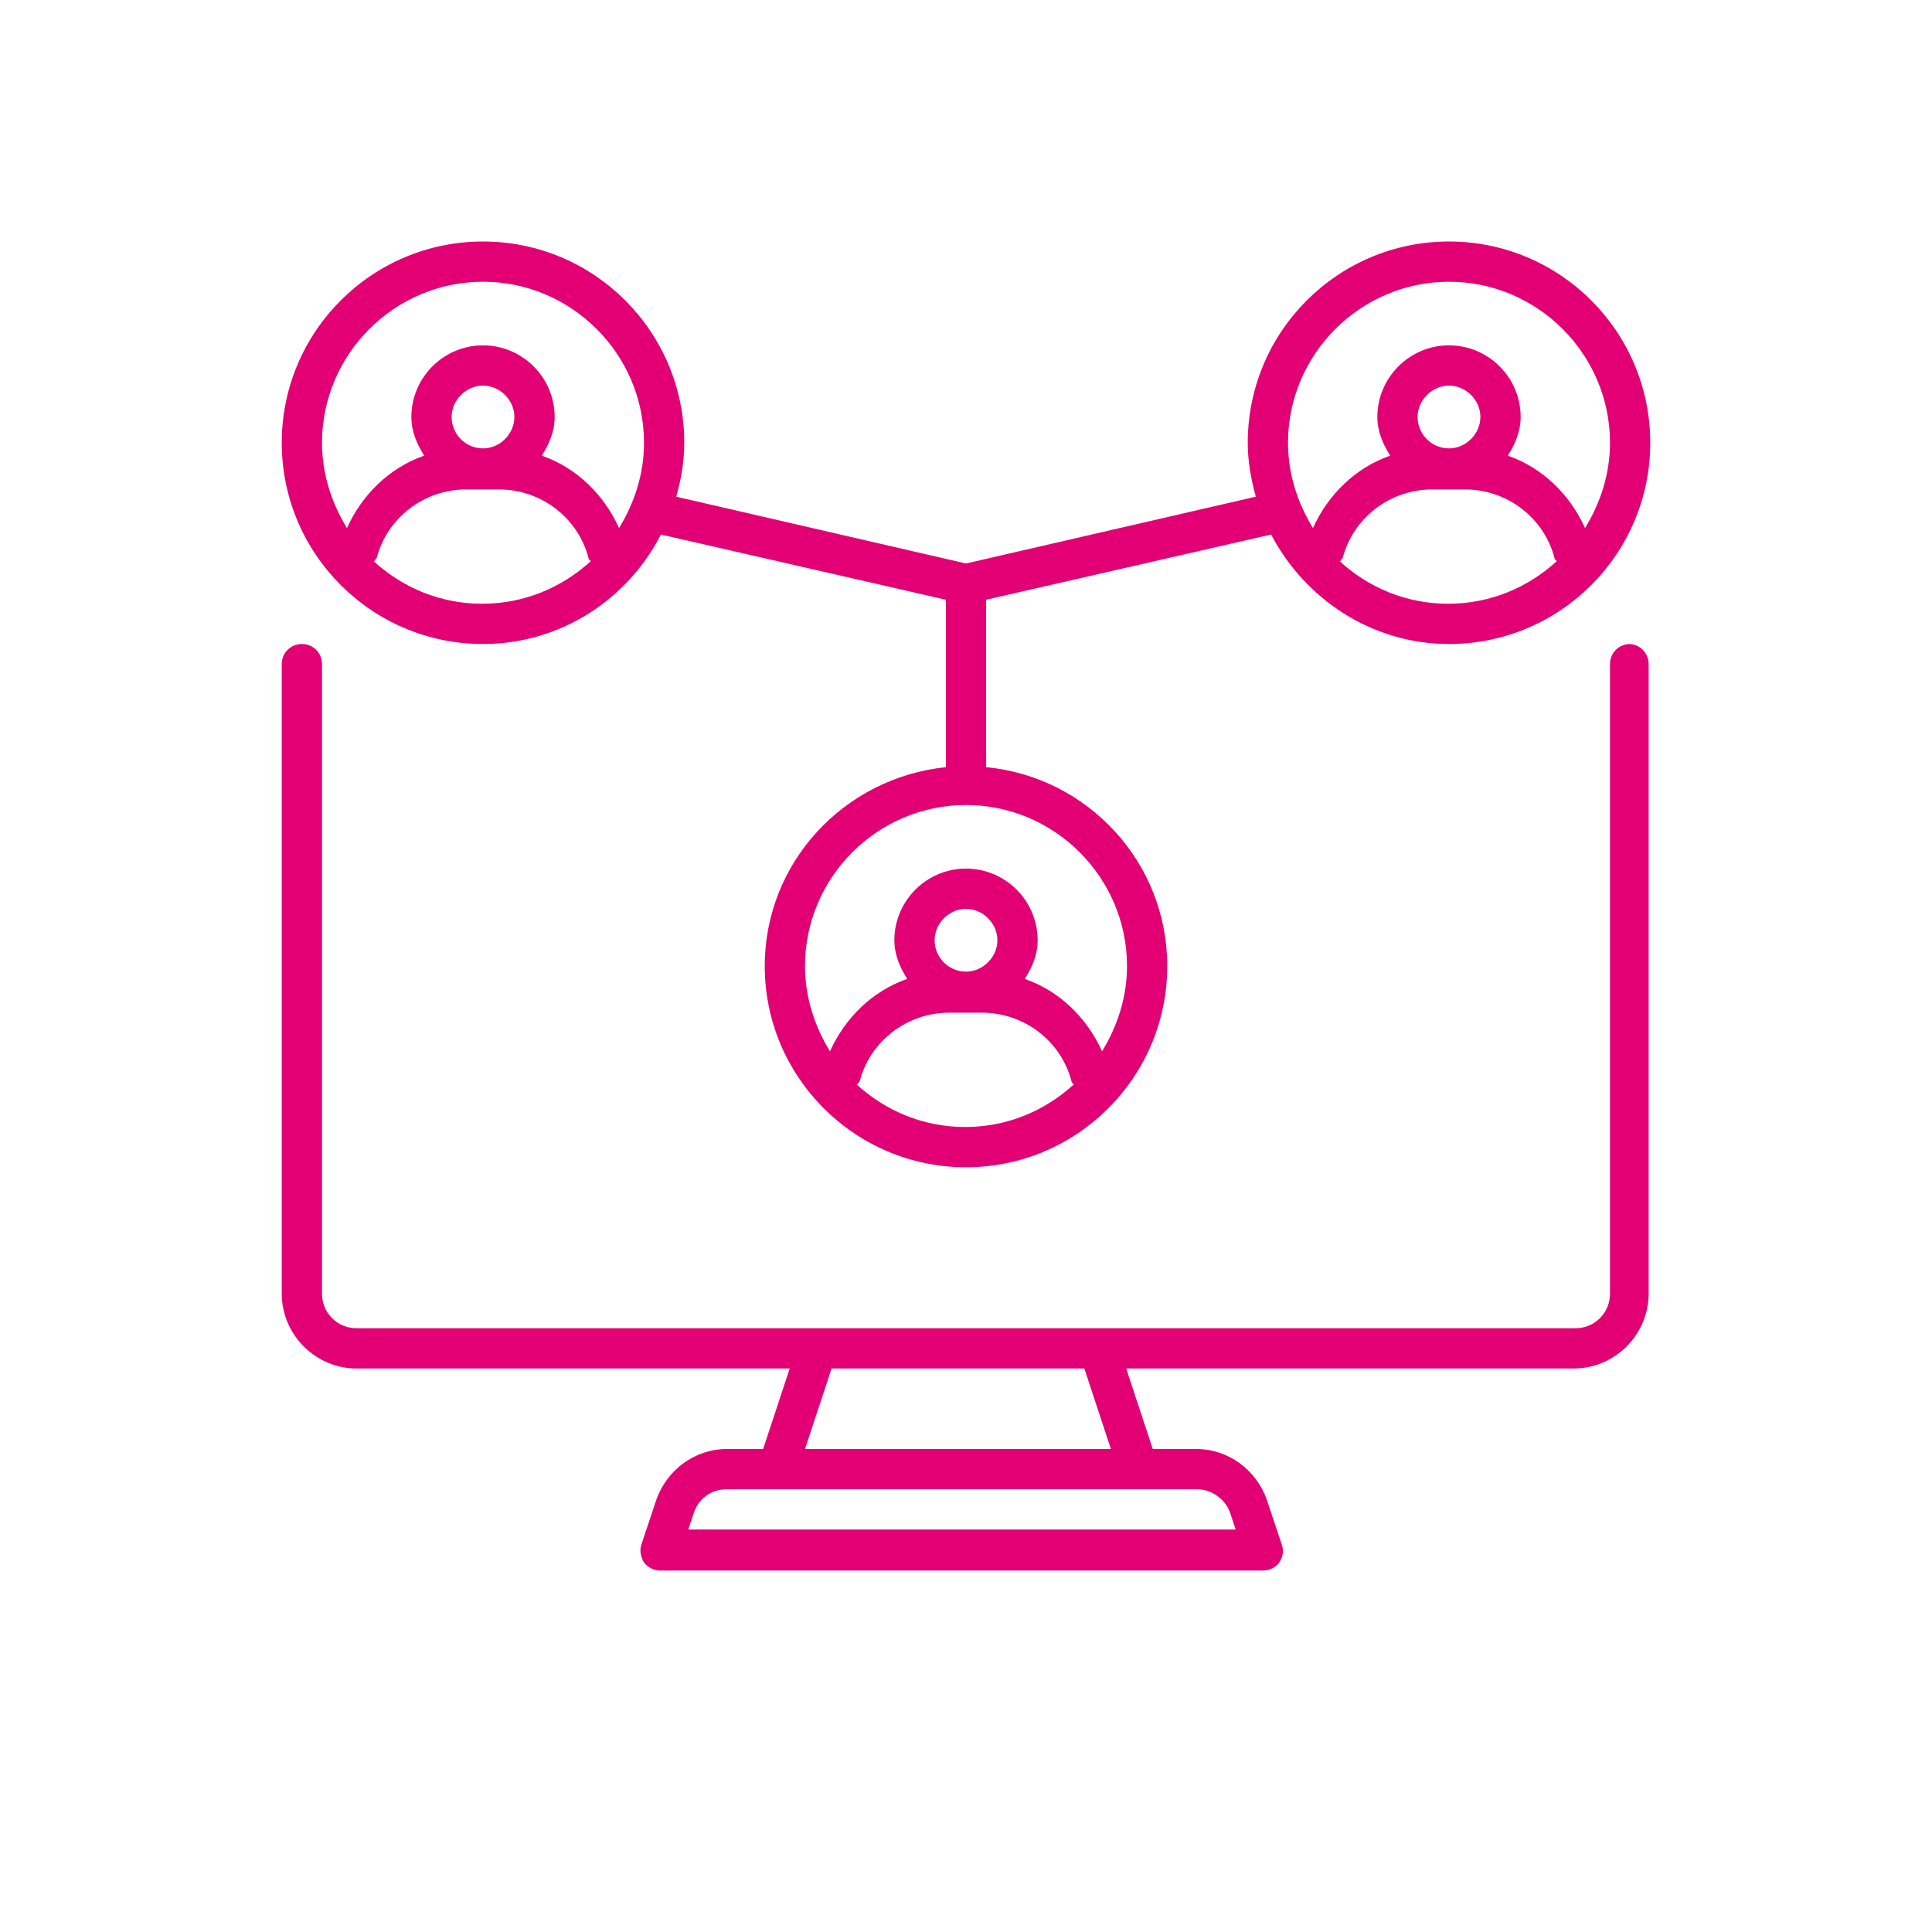
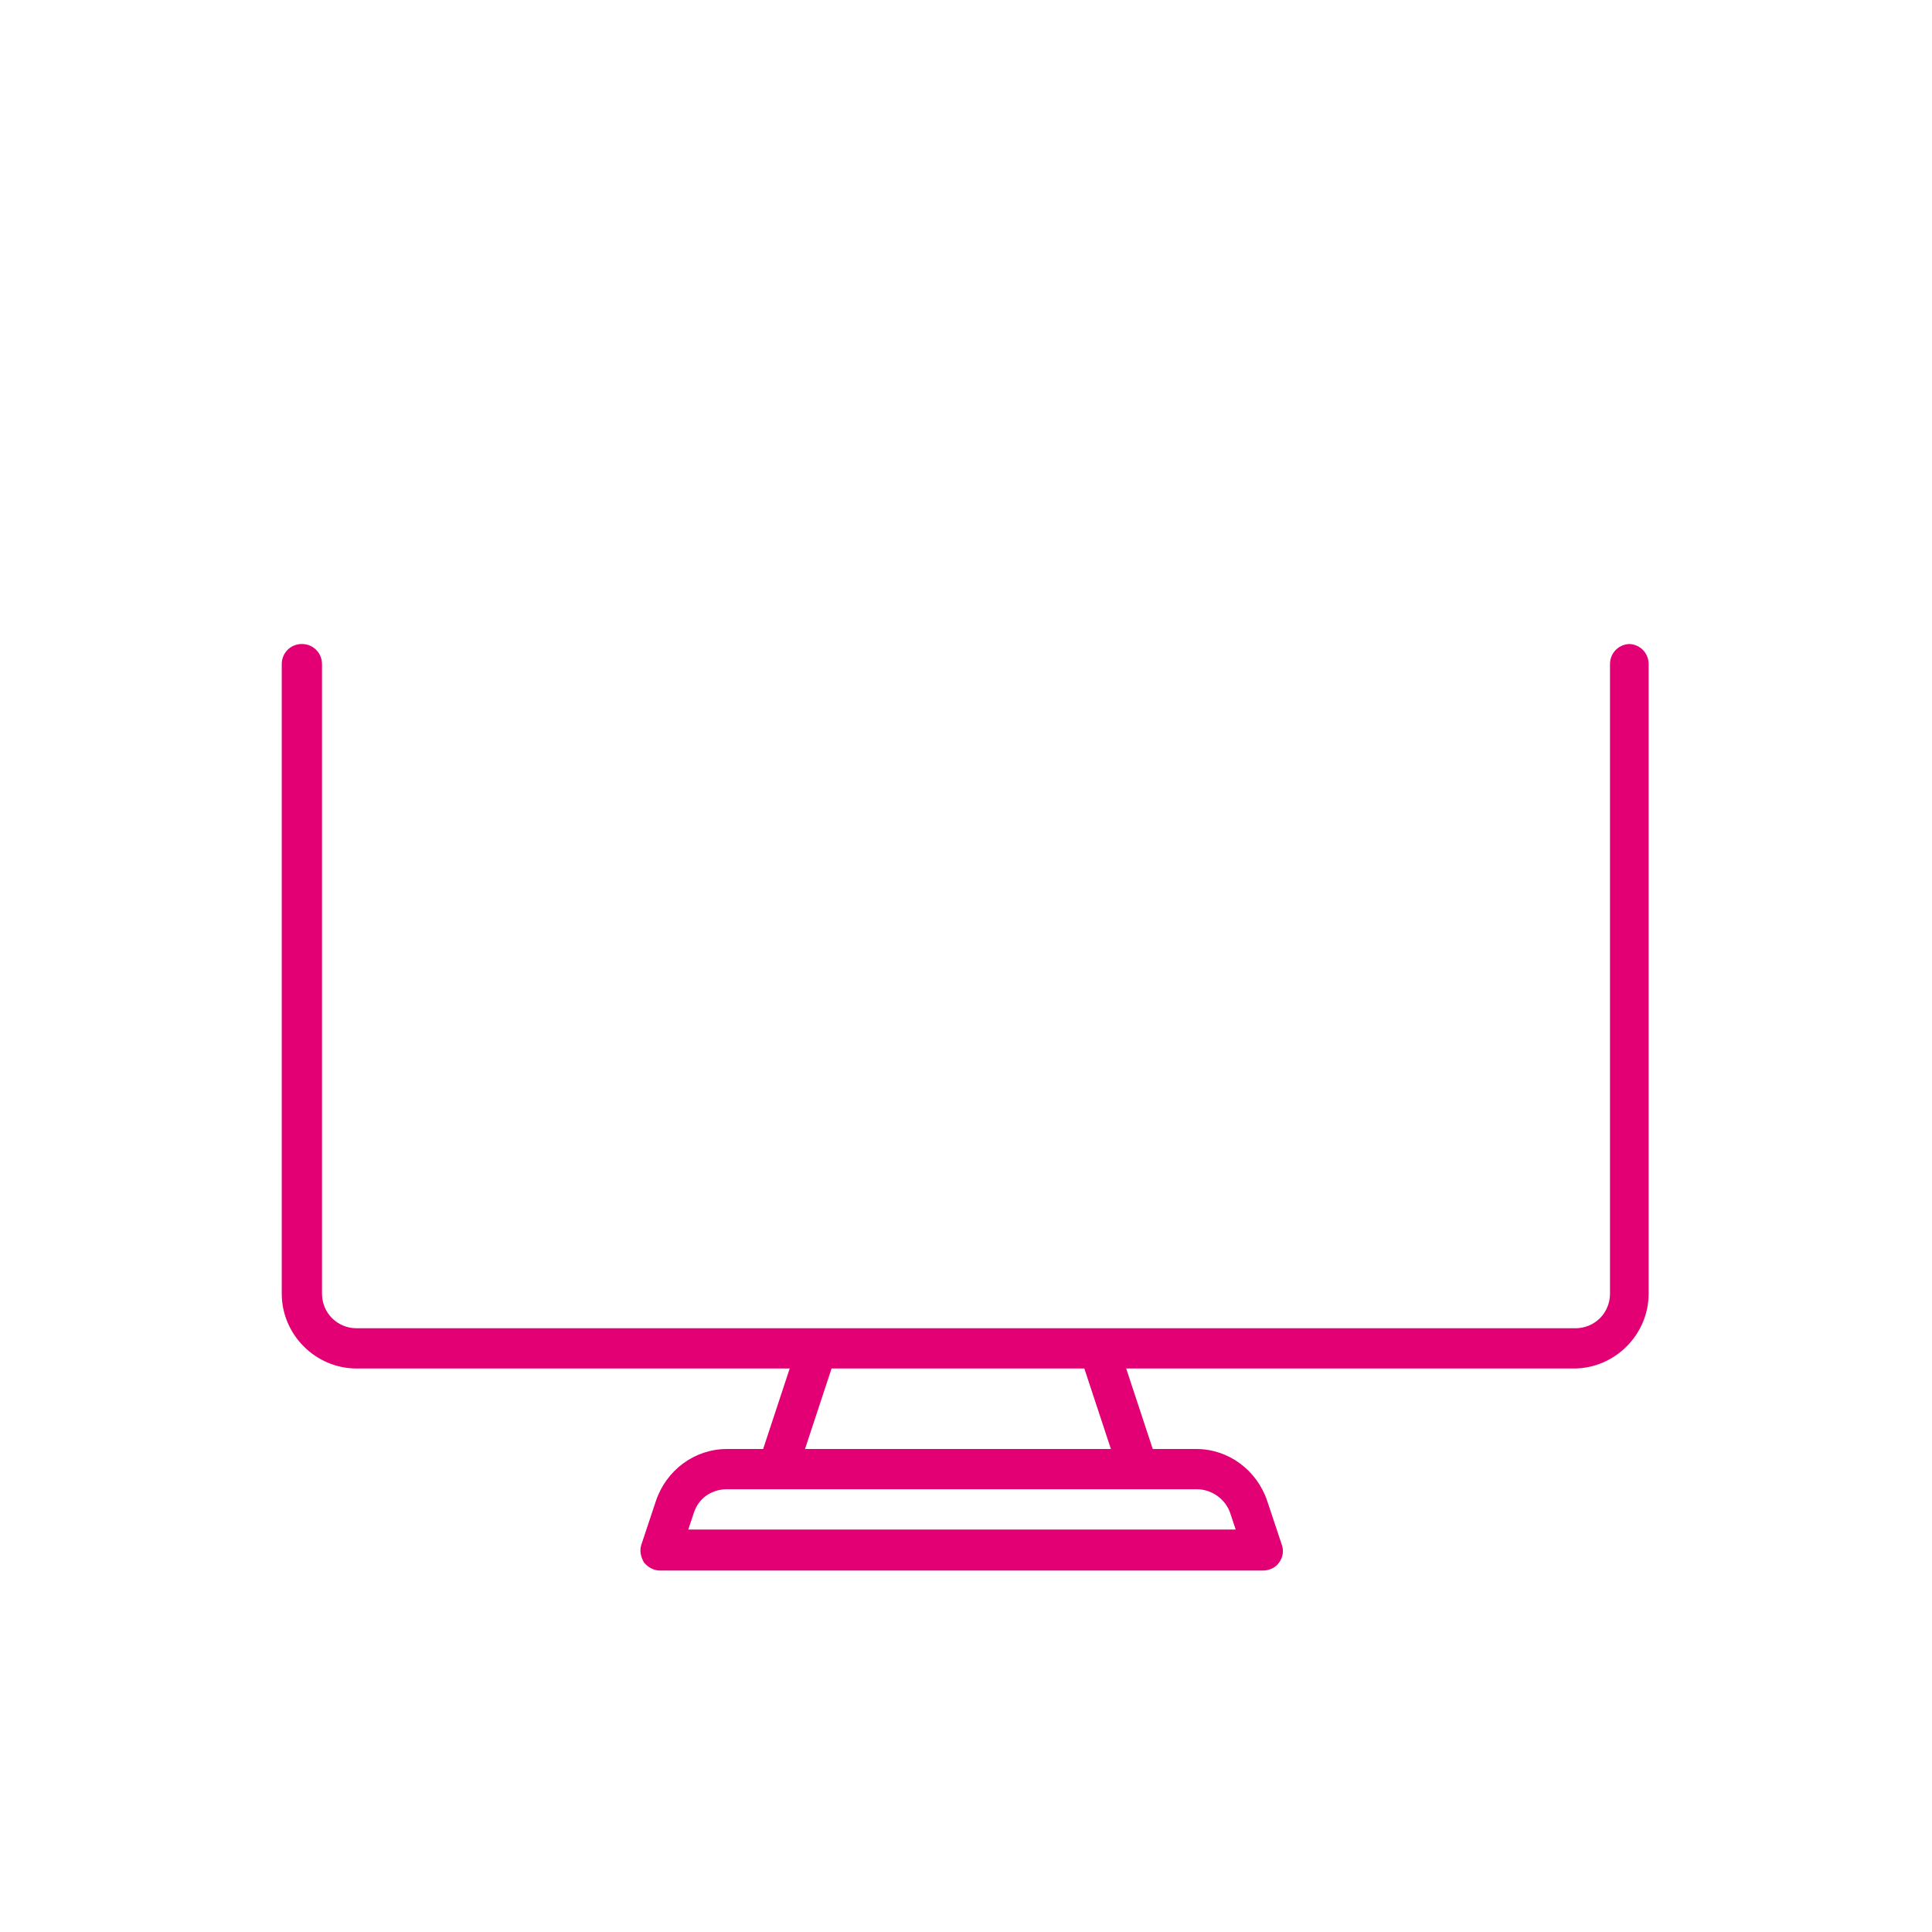
<svg xmlns="http://www.w3.org/2000/svg" viewBox="0 0 24 24">
  <defs>
    <style>
      .cls-1 {
        fill: none;
      }

      .cls-2 {
        fill: #e20074;
      }
    </style>
  </defs>
  <g id="Ebene_3" data-name="Ebene 3">
-     <rect class="cls-1" width="24" height="24" />
-   </g>
+     </g>
  <g id="icons">
    <g>
-       <path class="cls-2" d="M6,8c.97,0,1.8-.56,2.21-1.36l3.54.81v2.08c-1.26.13-2.25,1.18-2.25,2.47,0,1.38,1.12,2.5,2.5,2.5s2.5-1.12,2.5-2.5c0-1.29-.99-2.35-2.25-2.47v-2.08l3.54-.81c.42.8,1.25,1.36,2.21,1.36,1.38,0,2.5-1.12,2.5-2.5s-1.12-2.5-2.5-2.5-2.5,1.12-2.5,2.5c0,.23.04.45.1.67l-3.6.83-3.6-.83c.06-.21.1-.43.1-.67,0-1.38-1.12-2.5-2.5-2.5s-2.5,1.12-2.5,2.5,1.12,2.5,2.5,2.5ZM16.65,6.97s.02-.03.03-.04c.13-.5.59-.85,1.11-.85h.41c.52,0,.98.35,1.11.85,0,.02.02.03.03.04-.36.33-.83.53-1.35.53s-.99-.2-1.35-.53ZM18,5.57c-.22,0-.39-.18-.39-.39s.18-.39.39-.39.39.18.39.39-.18.39-.39.39ZM18,3.5c1.1,0,2,.9,2,2,0,.39-.12.75-.31,1.06-.19-.42-.53-.75-.96-.9.09-.14.16-.3.16-.48,0-.49-.4-.89-.89-.89s-.89.4-.89.89c0,.18.07.34.16.48-.43.15-.77.48-.96.9-.19-.31-.31-.67-.31-1.06,0-1.1.9-2,2-2ZM10.65,13.47s.02-.03.03-.04c.13-.5.59-.85,1.11-.85h.41c.52,0,.98.35,1.11.85,0,.02.02.03.03.04-.36.33-.83.53-1.35.53s-.99-.2-1.35-.53ZM12,12.07c-.22,0-.39-.18-.39-.39s.18-.39.39-.39.39.18.39.39-.18.39-.39.39ZM14,12c0,.39-.12.75-.31,1.06-.19-.42-.53-.75-.96-.9.09-.14.16-.3.16-.48,0-.49-.4-.89-.89-.89s-.89.4-.89.89c0,.18.07.34.16.48-.43.15-.77.48-.96.9-.19-.31-.31-.67-.31-1.06,0-1.1.9-2,2-2s2,.9,2,2ZM4.65,6.97s.02-.03.03-.04c.13-.5.59-.85,1.11-.85h.41c.52,0,.98.35,1.11.85,0,.02.02.03.03.04-.36.33-.83.53-1.35.53s-.99-.2-1.35-.53ZM6,5.57c-.22,0-.39-.18-.39-.39s.18-.39.39-.39.39.18.39.39-.18.39-.39.39ZM6,3.5c1.1,0,2,.9,2,2,0,.39-.12.75-.31,1.06-.19-.42-.53-.75-.96-.9.09-.14.16-.3.16-.48,0-.49-.4-.89-.89-.89s-.89.4-.89.89c0,.18.07.34.16.48-.43.15-.77.48-.96.9-.19-.31-.31-.67-.31-1.06,0-1.1.9-2,2-2Z" />
      <path class="cls-2" d="M20.25,8c-.14,0-.25.11-.25.25v7.82c0,.24-.19.43-.43.43H4.43c-.24,0-.43-.19-.43-.43v-7.82c0-.14-.11-.25-.25-.25s-.25.11-.25.25v7.82c0,.51.42.93.93.93h5.38l-.33,1h-.45c-.4,0-.75.26-.88.64l-.18.54c-.03.08-.01.16.03.23.05.06.12.1.2.1h7.49c.08,0,.16-.04.2-.1.05-.07.06-.15.03-.23l-.18-.54c-.13-.38-.48-.64-.88-.64h-.54l-.33-1h5.56c.51,0,.93-.42.93-.93v-7.82c0-.14-.11-.25-.25-.25ZM15.28,18.79l.07.21h-6.8l.07-.21c.06-.18.22-.29.41-.29h5.84c.18,0,.35.12.41.29ZM13.81,18h-3.81l.33-1h3.14l.33,1Z" />
    </g>
  </g>
</svg>